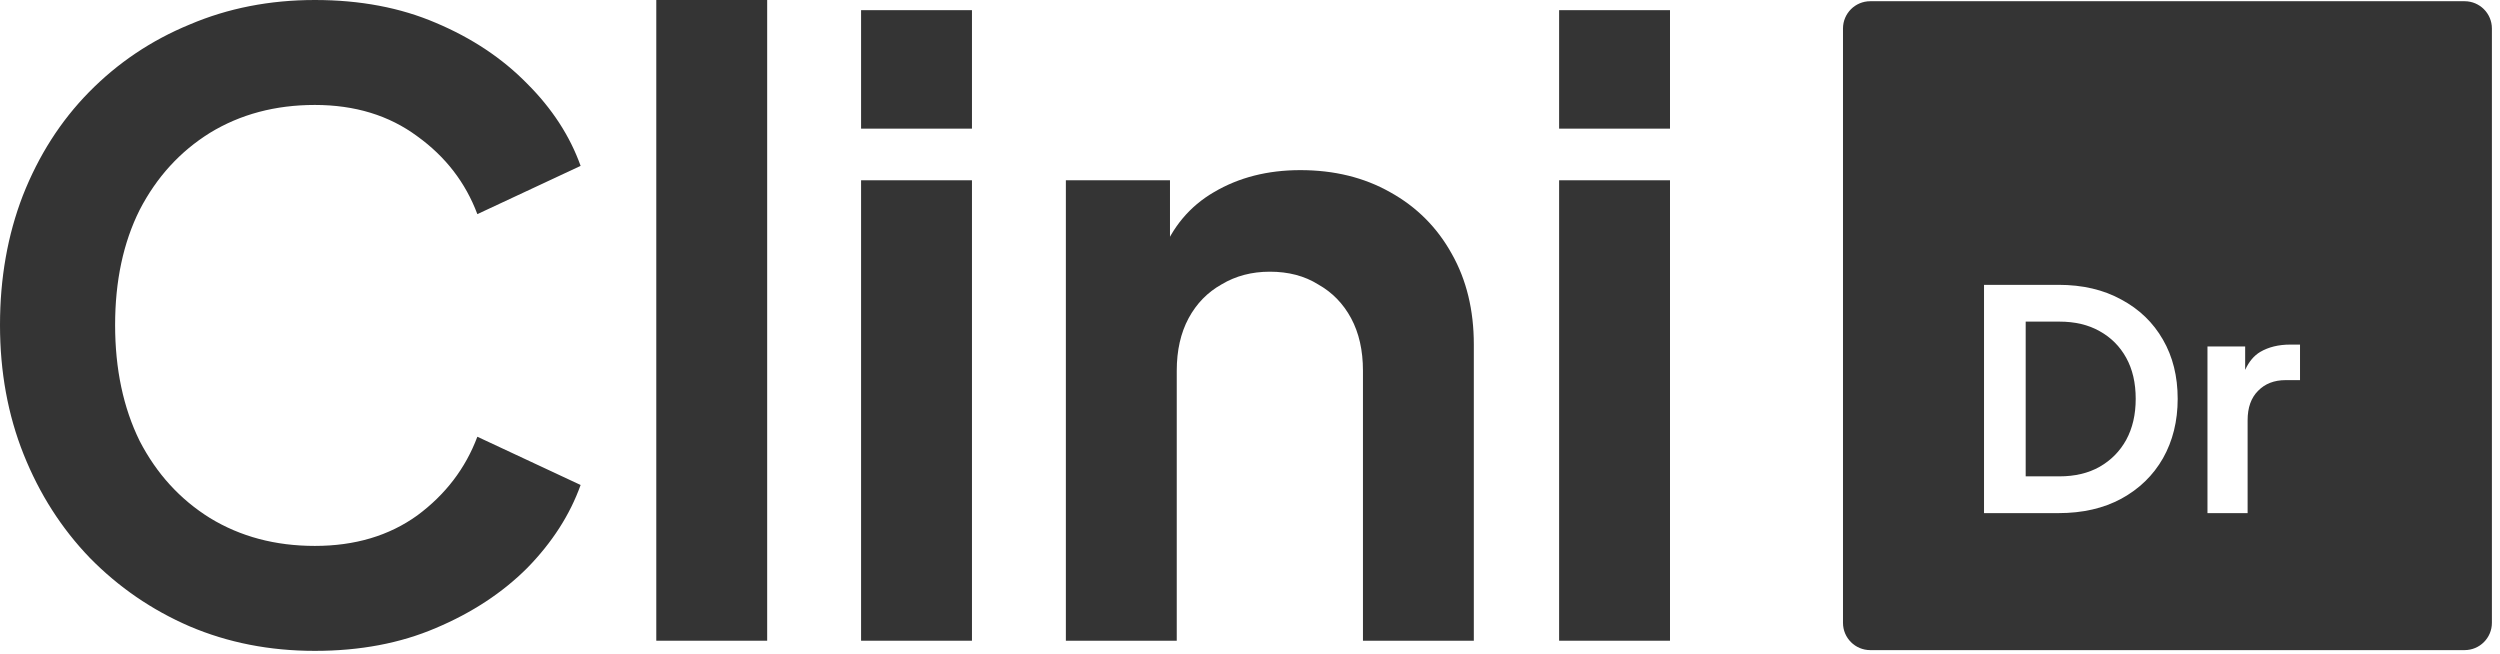
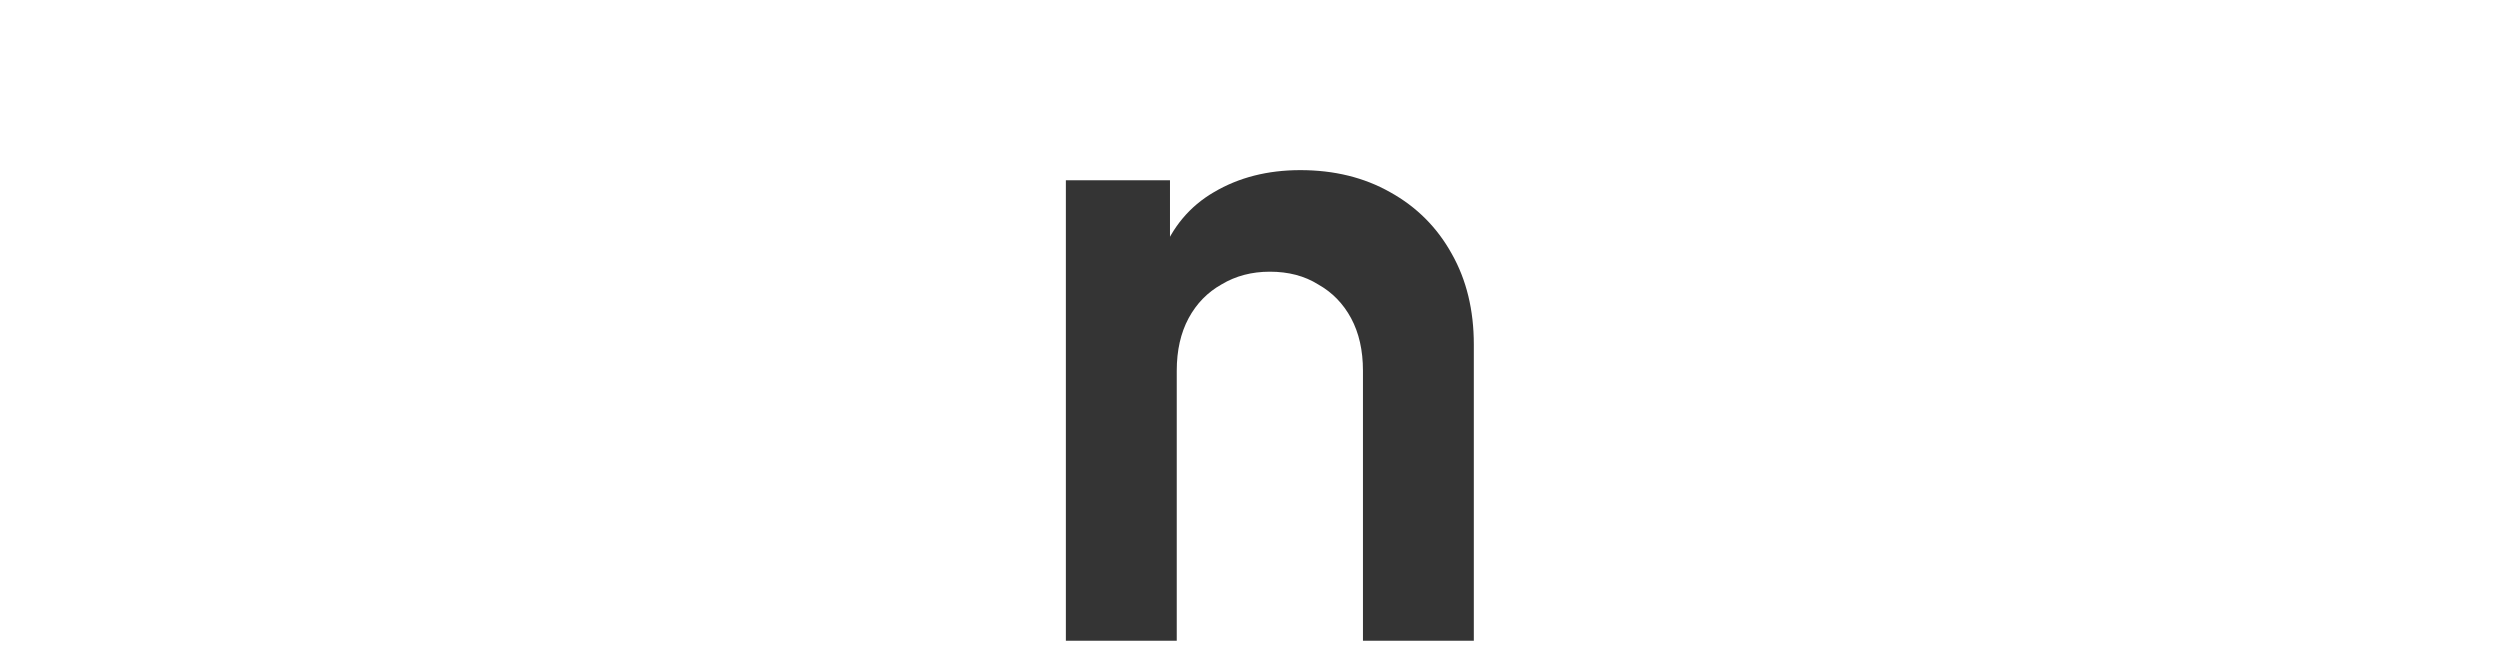
<svg xmlns="http://www.w3.org/2000/svg" width="153" height="40" viewBox="0 0 153 40" fill="none">
-   <path fill-rule="evenodd" clip-rule="evenodd" d="M152.504 38.119C152.504 39.04 151.756 39.787 150.835 39.787H114.459C113.538 39.787 112.791 39.04 112.791 38.119V1.743C112.791 0.822 113.538 0.075 114.459 0.075H150.835C151.756 0.075 152.504 0.822 152.504 1.743V38.119ZM121.422 31.403H125.979C127.454 31.403 128.735 31.11 129.823 30.522C130.923 29.922 131.773 29.097 132.374 28.047C132.974 26.984 133.274 25.771 133.274 24.409C133.274 23.033 132.974 21.827 132.374 20.789C131.773 19.739 130.923 18.92 129.823 18.332C128.735 17.732 127.454 17.432 125.979 17.432H121.422V31.403ZM123.972 29.153V19.683H126.035C126.985 19.683 127.804 19.876 128.492 20.264C129.192 20.651 129.736 21.195 130.123 21.895C130.511 22.596 130.705 23.433 130.705 24.409C130.705 25.371 130.511 26.209 130.123 26.921C129.736 27.622 129.192 28.171 128.492 28.571C127.804 28.959 126.985 29.153 126.035 29.153H123.972ZM137.404 22.637V21.202H135.097V31.403H137.554V25.721C137.554 24.946 137.767 24.346 138.192 23.921C138.617 23.483 139.179 23.264 139.879 23.264H140.761V21.089H140.161C139.448 21.089 138.835 21.239 138.323 21.539C137.939 21.769 137.633 22.135 137.404 22.637Z" fill="#343434" />
-   <path d="M19.269 39.833C16.506 39.833 13.951 39.332 11.603 38.331C9.289 37.33 7.252 35.931 5.491 34.135C3.764 32.34 2.417 30.233 1.45 27.816C0.483 25.399 0 22.757 0 19.891C0 17.024 0.466 14.383 1.399 11.966C2.365 9.514 3.712 7.407 5.439 5.646C7.2 3.85 9.255 2.469 11.603 1.502C13.951 0.501 16.506 0 19.269 0C22.032 0 24.501 0.466 26.676 1.399C28.886 2.331 30.751 3.574 32.27 5.128C33.79 6.647 34.878 8.322 35.534 10.152L29.214 13.105C28.489 11.171 27.263 9.583 25.537 8.34C23.81 7.062 21.721 6.423 19.269 6.423C16.852 6.423 14.711 6.993 12.846 8.132C11.016 9.272 9.583 10.843 8.547 12.846C7.545 14.849 7.045 17.197 7.045 19.891C7.045 22.584 7.545 24.95 8.547 26.987C9.583 28.99 11.016 30.561 12.846 31.701C14.711 32.84 16.852 33.41 19.269 33.41C21.721 33.41 23.81 32.788 25.537 31.545C27.263 30.268 28.489 28.662 29.214 26.728L35.534 29.681C34.878 31.511 33.79 33.203 32.27 34.757C30.751 36.276 28.886 37.502 26.676 38.434C24.501 39.367 22.032 39.833 19.269 39.833Z" fill="#343434" />
-   <path d="M46.951 0H40.165V39.212H46.951V0Z" fill="#343434" />
-   <path d="M52.698 39.212V11.033H59.484V39.212H52.698ZM52.698 7.873V0.622H59.484V7.873H52.698Z" fill="#343434" />
  <path d="M65.231 39.212V11.033H71.603V16.576L71.085 15.591C71.741 13.899 72.811 12.622 74.296 11.758C75.816 10.861 77.577 10.412 79.58 10.412C81.652 10.412 83.482 10.861 85.07 11.758C86.693 12.656 87.954 13.917 88.852 15.54C89.749 17.128 90.198 18.976 90.198 21.082V39.212H83.413V22.688C83.413 21.445 83.171 20.374 82.688 19.476C82.204 18.578 81.531 17.888 80.667 17.404C79.839 16.886 78.855 16.628 77.715 16.628C76.61 16.628 75.626 16.886 74.762 17.404C73.899 17.888 73.226 18.578 72.742 19.476C72.259 20.374 72.017 21.445 72.017 22.688V39.212H65.231Z" fill="#343434" />
-   <path d="M95.418 39.212V11.033H102.204V39.212H95.418ZM95.418 7.873V0.622H102.204V7.873H95.418Z" fill="#343434" />
</svg>